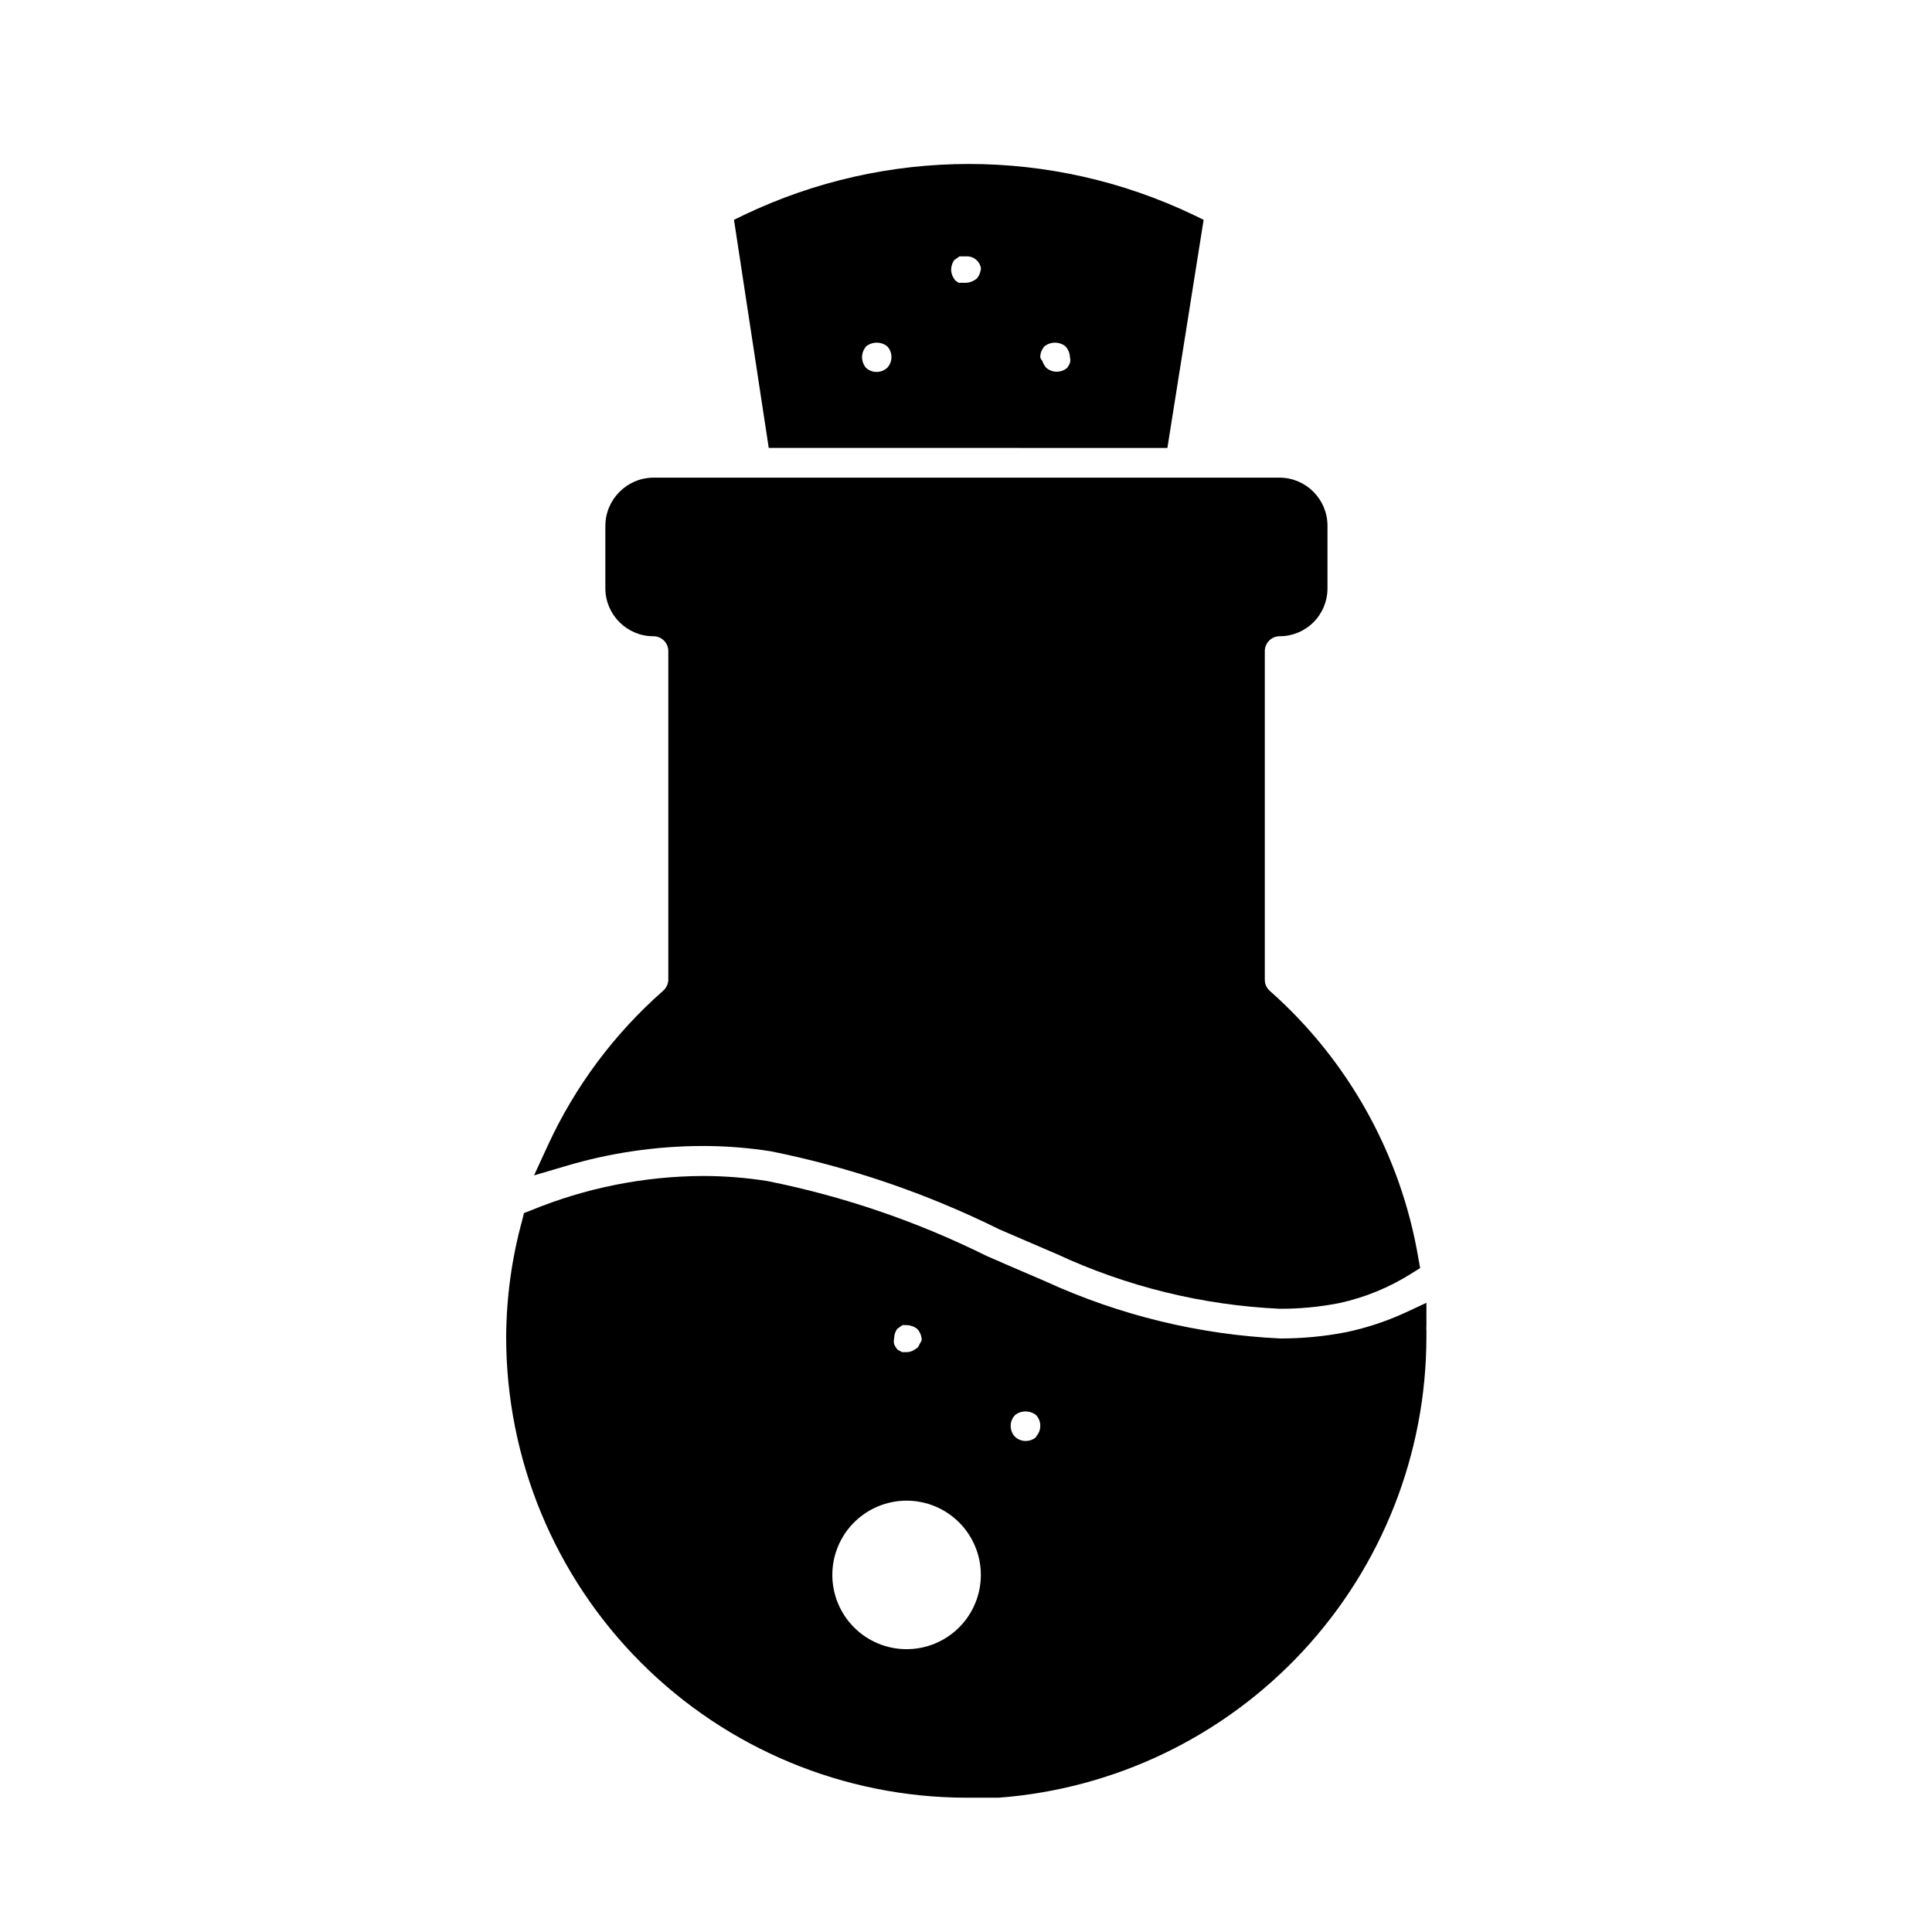
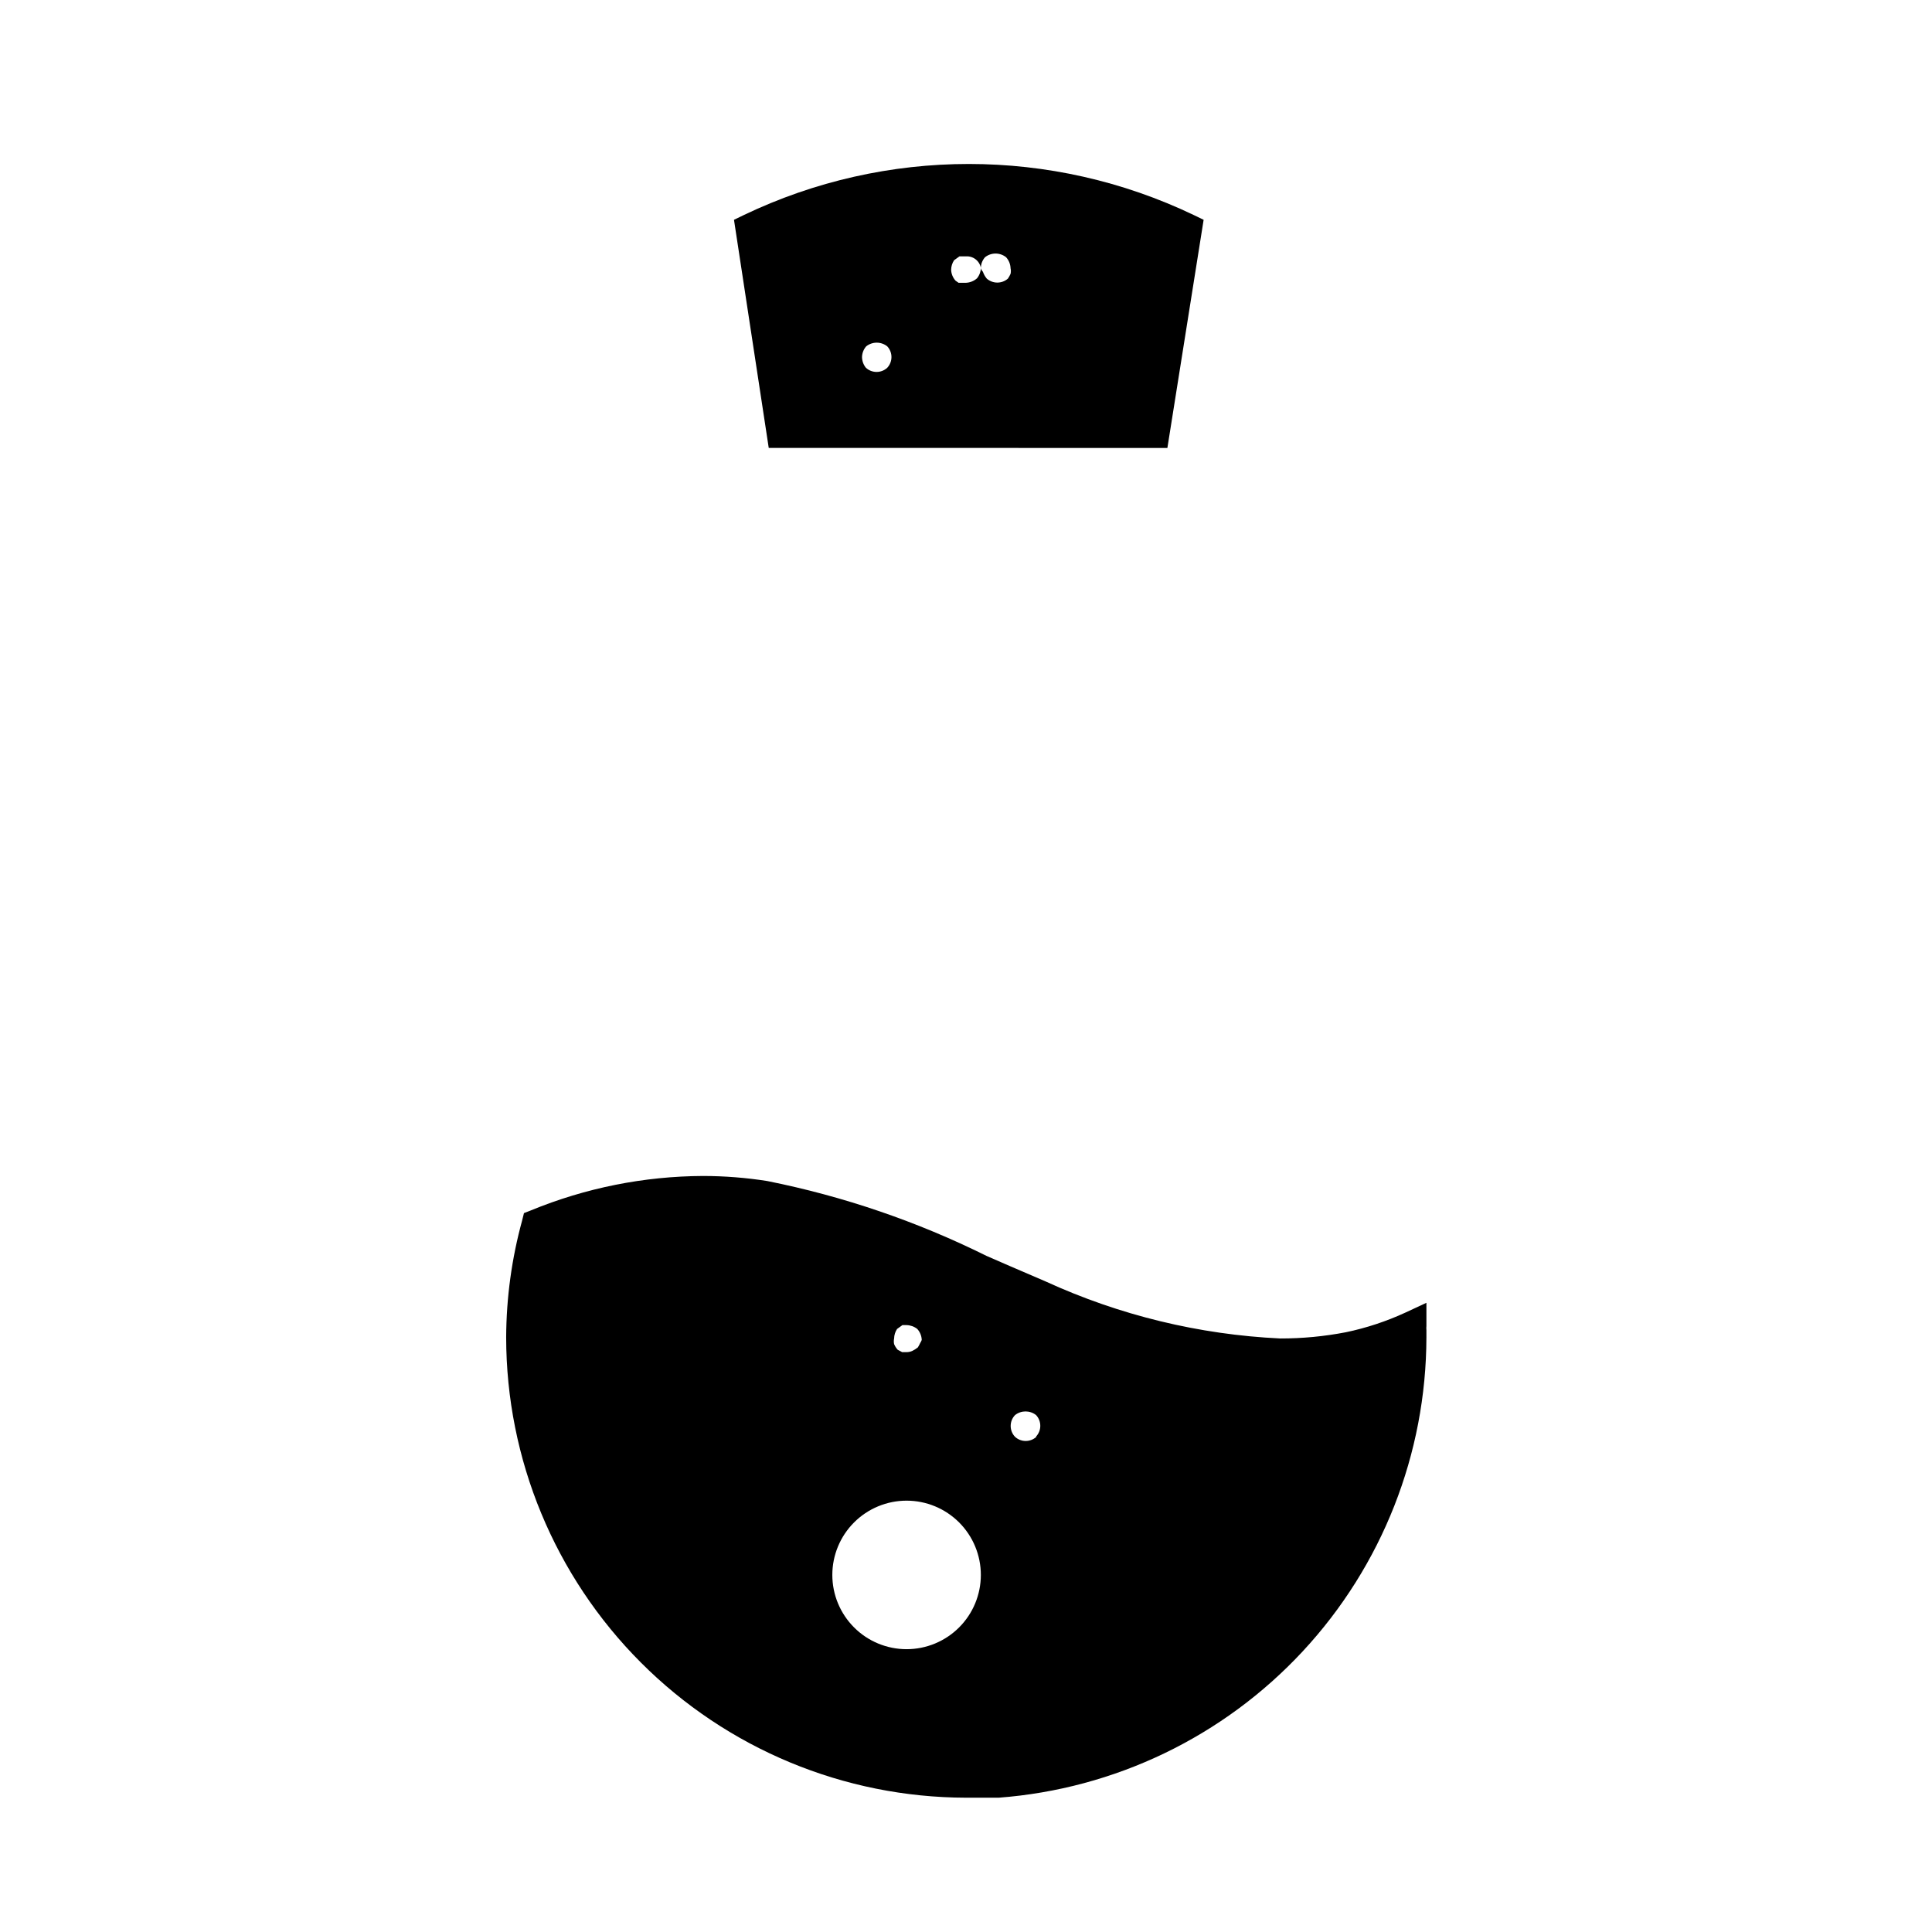
<svg xmlns="http://www.w3.org/2000/svg" fill="#000000" width="800px" height="800px" version="1.1" viewBox="144 144 512 512">
  <g>
-     <path d="m453.37 262.71 9.605-60.457-2.598-1.258-0.004-0.004c-37.703-18.051-81.555-18.051-119.26 0l-2.598 1.258 9.211 60.457zm-80.926-24.09c0.027-1.043 0.418-2.047 1.102-2.832 1.637-1.305 3.957-1.305 5.59 0 1.48 1.598 1.48 4.066 0 5.668-1.598 1.48-4.066 1.48-5.668 0-0.652-0.801-1.012-1.801-1.023-2.836zm31.488-23.617v0.004c-0.02 1.004-0.383 1.977-1.023 2.754-0.805 0.715-1.836 1.129-2.91 1.18h-1.969l-0.789-0.551c-0.727-0.801-1.145-1.832-1.18-2.914 0.02-0.895 0.289-1.77 0.789-2.516l1.418-1.023h1.73c1.07-0.07 2.117 0.32 2.883 1.07 0.766 0.75 1.176 1.793 1.129 2.863zm15.742 23.617h0.004c0.023-1.043 0.414-2.047 1.102-2.832 1.637-1.305 3.953-1.305 5.59 0 0.723 0.801 1.145 1.832 1.18 2.91 0.113 0.492 0.113 1.004 0 1.496-0.195 0.441-0.434 0.863-0.707 1.262-1.602 1.395-3.988 1.395-5.59 0-0.453-0.535-0.801-1.148-1.023-1.812-0.273-0.285-0.465-0.637-0.551-1.023z" />
+     <path d="m453.37 262.71 9.605-60.457-2.598-1.258-0.004-0.004c-37.703-18.051-81.555-18.051-119.26 0l-2.598 1.258 9.211 60.457zm-80.926-24.09c0.027-1.043 0.418-2.047 1.102-2.832 1.637-1.305 3.957-1.305 5.59 0 1.48 1.598 1.48 4.066 0 5.668-1.598 1.48-4.066 1.48-5.668 0-0.652-0.801-1.012-1.801-1.023-2.836zm31.488-23.617v0.004c-0.02 1.004-0.383 1.977-1.023 2.754-0.805 0.715-1.836 1.129-2.91 1.18h-1.969l-0.789-0.551c-0.727-0.801-1.145-1.832-1.18-2.914 0.02-0.895 0.289-1.77 0.789-2.516l1.418-1.023h1.73c1.07-0.07 2.117 0.32 2.883 1.07 0.766 0.75 1.176 1.793 1.129 2.863zh0.004c0.023-1.043 0.414-2.047 1.102-2.832 1.637-1.305 3.953-1.305 5.59 0 0.723 0.801 1.145 1.832 1.18 2.91 0.113 0.492 0.113 1.004 0 1.496-0.195 0.441-0.434 0.863-0.707 1.262-1.602 1.395-3.988 1.395-5.59 0-0.453-0.535-0.801-1.148-1.023-1.812-0.273-0.285-0.465-0.637-0.551-1.023z" />
    <path d="m400 620.41h0.789 7.871-0.004c30.793-2.32 59.57-16.176 80.586-38.797 21.016-22.621 32.723-52.34 32.773-83.219v-1.891c-0.039-0.363-0.039-0.734 0-1.102v-6.141l-5.59 2.598c-5.035 2.32-10.316 4.066-15.742 5.199-5.734 1.105-11.559 1.66-17.398 1.652-21.508-1.016-42.617-6.148-62.191-15.117l-9.523-4.094-6.141-2.676c-18.41-9.137-37.941-15.805-58.094-19.836-5.625-0.887-11.312-1.332-17.004-1.34-15.668 0.066-31.172 3.164-45.66 9.133l-1.812 0.707-0.473 1.891h0.004c-2.777 10.105-4.203 20.535-4.25 31.016 0.02 32.328 12.859 63.328 35.703 86.199 22.844 22.875 53.828 35.754 86.156 35.816zm-12.125-120.52c-0.188 0.406-0.398 0.801-0.629 1.18-0.461 0.371-0.965 0.688-1.496 0.945-0.469 0.211-0.98 0.316-1.496 0.316h-1.18l-1.18-0.629v-0.004c-0.398-0.441-0.719-0.945-0.945-1.492-0.105-0.496-0.105-1.004 0-1.496 0.016-0.898 0.289-1.773 0.785-2.519l1.418-1.023h1.102c1.031 0.023 2.027 0.383 2.836 1.023 0.723 0.801 1.145 1.832 1.18 2.91-0.098 0.277-0.23 0.543-0.395 0.789zm-3.621 41.801c5.219 0 10.227 2.074 13.918 5.766 3.688 3.688 5.762 8.695 5.762 13.914s-2.074 10.227-5.762 13.914c-3.691 3.691-8.699 5.766-13.918 5.766s-10.227-2.074-13.914-5.766c-3.691-3.688-5.766-8.695-5.766-13.914s2.074-10.227 5.766-13.914c3.688-3.691 8.695-5.766 13.914-5.766zm34.402-16.926c-1.602 1.48-4.07 1.48-5.668 0-1.531-1.609-1.531-4.137 0-5.746 1.633-1.301 3.953-1.301 5.59 0 1.48 1.598 1.48 4.07 0 5.668z" />
-     <path d="m330.09 447.7c6.117-0.012 12.223 0.465 18.266 1.418 20.992 4.231 41.344 11.191 60.535 20.703l15.191 6.535v-0.004c18.555 8.621 38.605 13.539 59.043 14.484 5.281 0.023 10.555-0.477 15.742-1.492 6.816-1.473 13.32-4.137 19.207-7.875l2.281-1.418-0.473-2.598 0.004 0.004c-4.641-27.422-18.531-52.426-39.359-70.852-0.863-0.754-1.352-1.844-1.34-2.988v-87.066c0-2.172 1.762-3.938 3.938-3.938 3.359 0 6.582-1.332 8.961-3.711 2.375-2.375 3.711-5.602 3.711-8.961v-16.609c0-7.012-5.66-12.711-12.672-12.754h-165.95c-7.023 0.043-12.707 5.727-12.75 12.754v16.609c0.043 7.012 5.738 12.676 12.75 12.672 1.047 0 2.047 0.418 2.785 1.156 0.738 0.738 1.152 1.738 1.152 2.781v87.145c-0.043 1.125-0.559 2.184-1.418 2.91-12.941 11.383-23.348 25.355-30.543 41.016l-3.621 7.871 8.266-2.441c11.777-3.519 24-5.32 36.289-5.352z" />
  </g>
</svg>